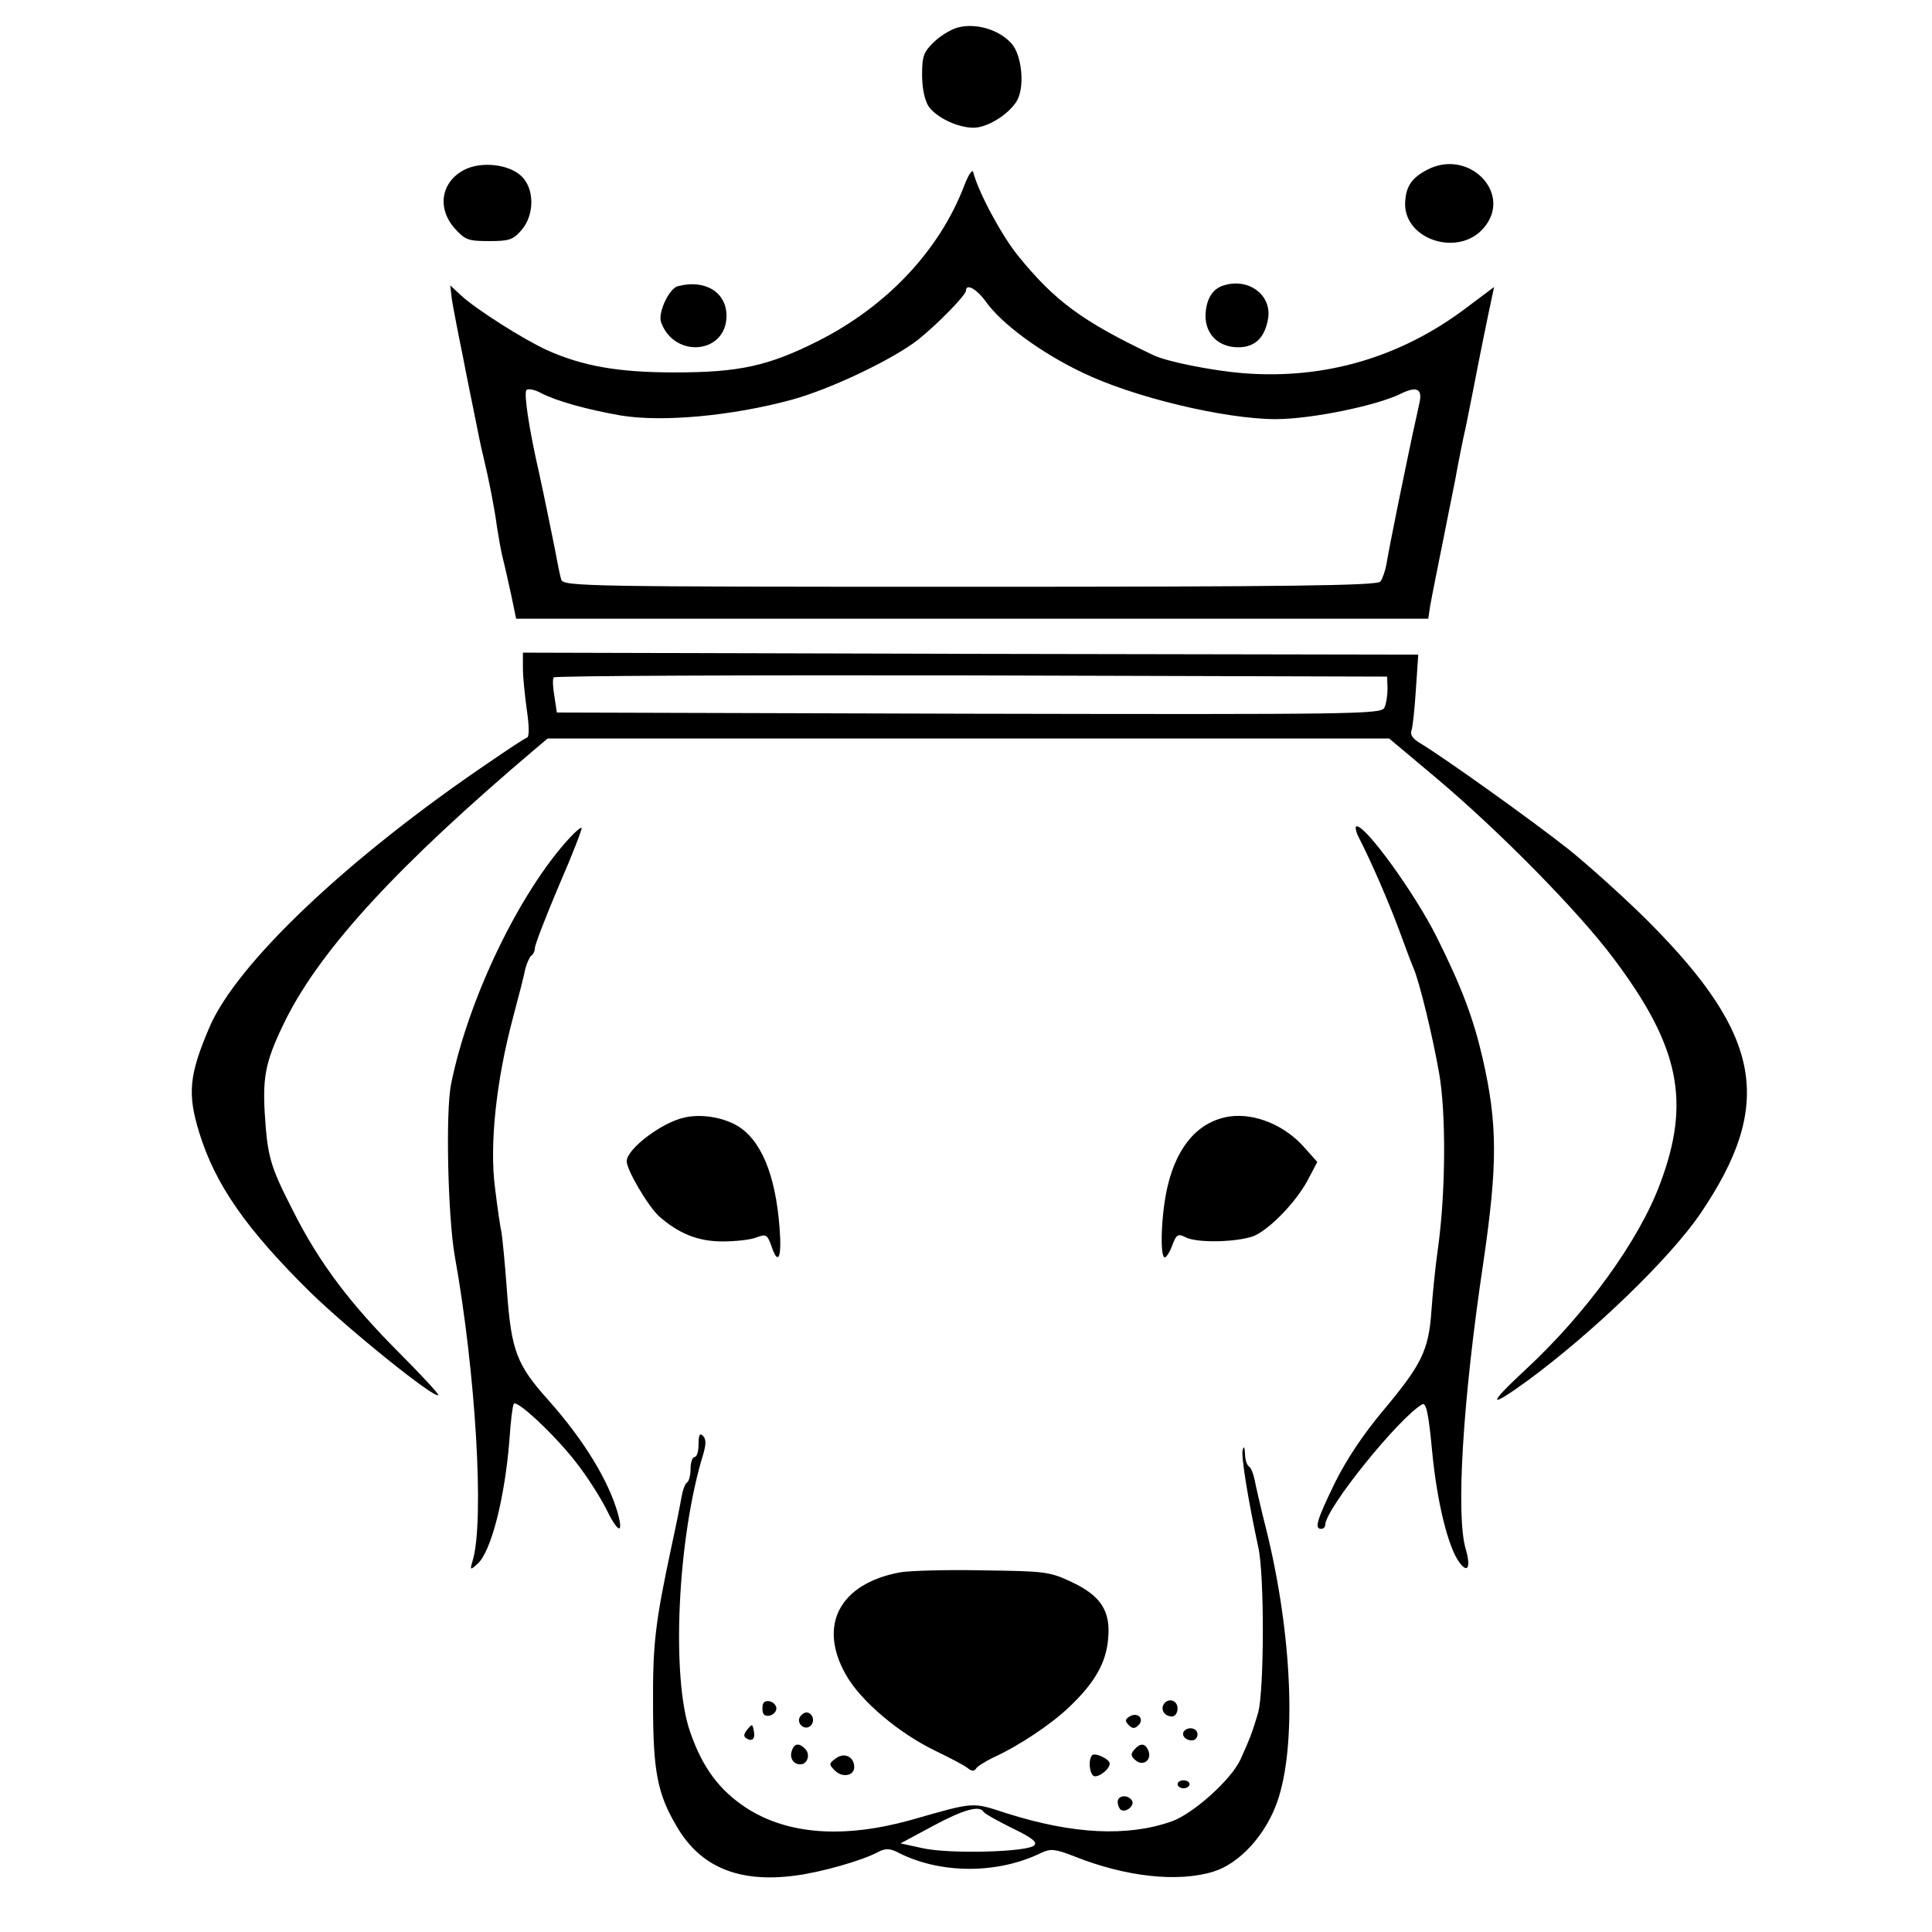
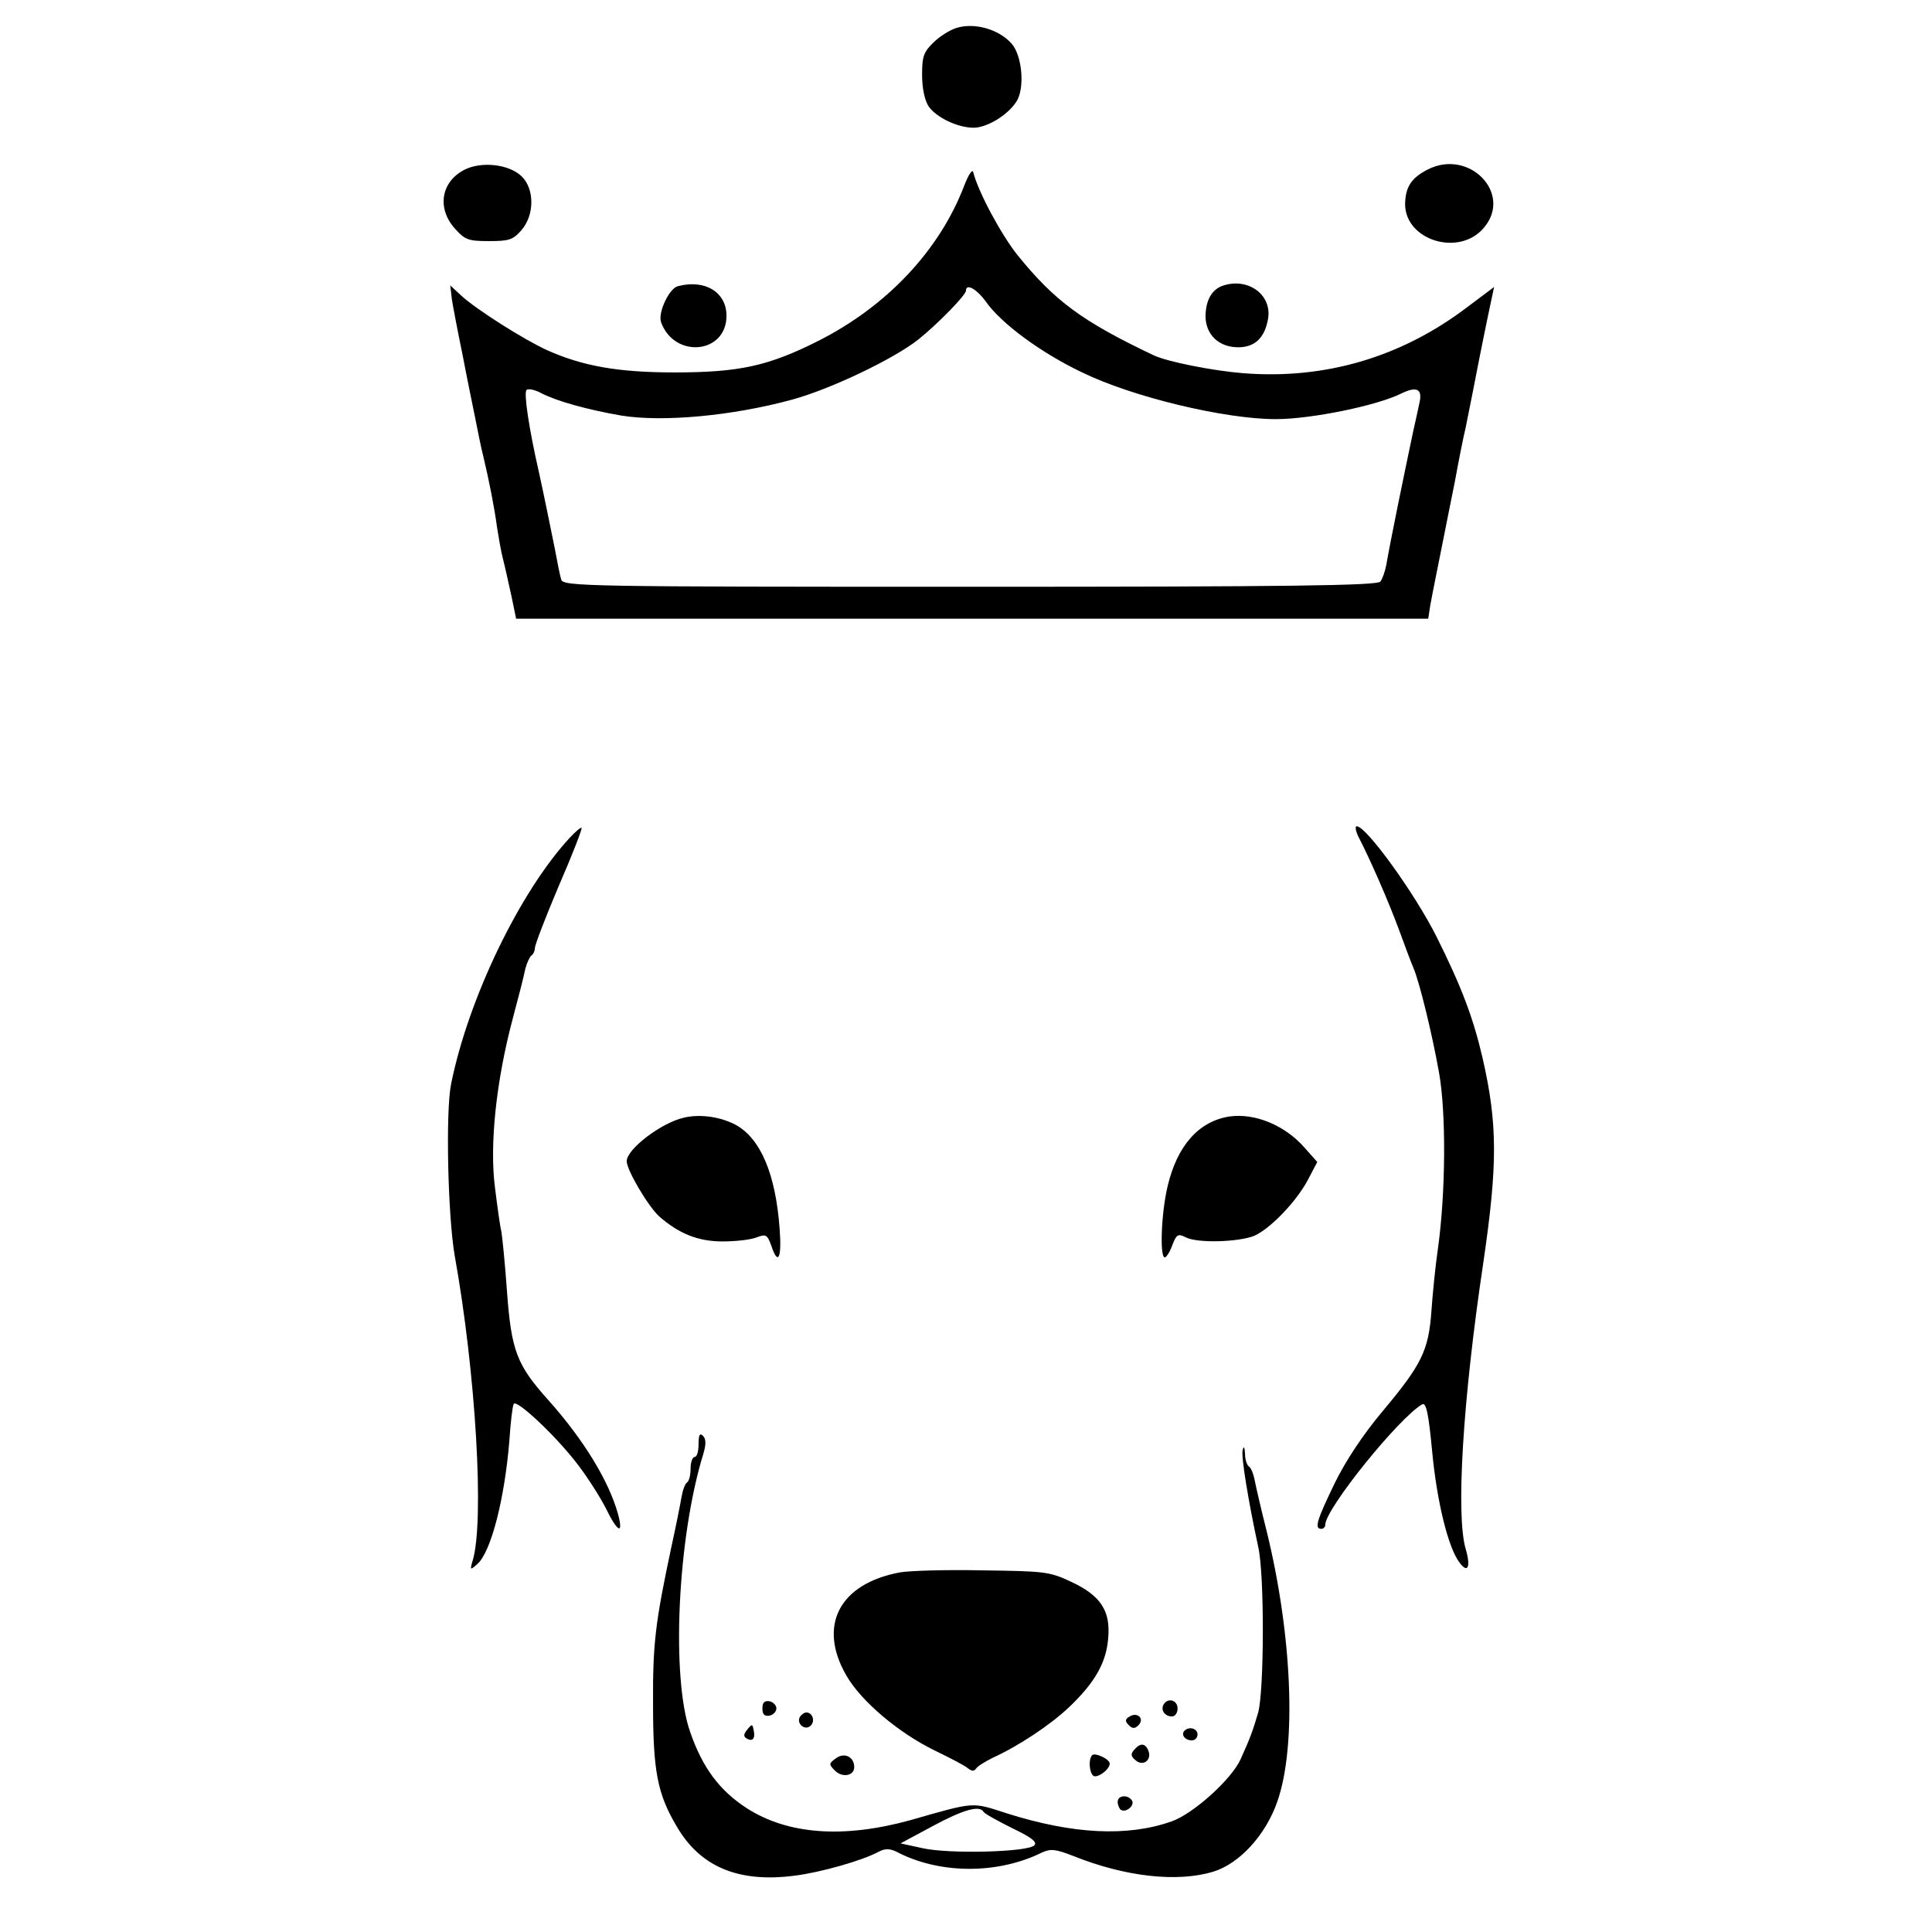
<svg xmlns="http://www.w3.org/2000/svg" version="1.0" width="484pt" height="484pt" viewBox="0 0 484 484" preserveAspectRatio="xMidYMid meet">
  <g transform="translate(0,484) scale(0.1,-0.1)" fill="#000000" stroke="none">
    <path d="M2396 4770 c-16 -5 -42 -21 -57 -36 -25 -24 -29 -35 -29 -81 0 -33 6 -63 16 -79 19 -28 73 -54 113 -54 33 0 85 31 107 65 22 33 15 116 -12 146 -32 36 -93 53 -138 39z" />
    <path d="M1164 4415 c-59 -30 -70 -96 -25 -147 26 -29 34 -32 86 -32 50 0 60 3 81 27 34 39 33 105 0 136 -32 30 -100 37 -142 16z" />
    <path d="M3576 4415 c-41 -21 -55 -44 -56 -86 0 -91 135 -133 197 -60 74 86 -37 200 -141 146z" />
    <path d="M2416 4376 c-62 -163 -194 -303 -366 -390 -125 -63 -198 -79 -360 -79 -142 0 -231 16 -320 56 -59 27 -177 102 -214 136 l-28 26 4 -35 c3 -19 15 -82 27 -140 11 -58 26 -130 32 -160 6 -30 14 -71 19 -90 15 -62 29 -134 35 -180 4 -25 10 -61 15 -80 5 -19 14 -61 21 -92 l12 -58 1143 0 1142 0 5 33 c6 33 19 97 35 177 5 25 17 86 27 135 9 50 21 110 27 135 5 25 13 65 18 90 18 94 39 196 46 228 l7 33 -68 -51 c-165 -125 -355 -181 -560 -165 -76 6 -192 29 -225 45 -179 85 -248 136 -341 251 -40 50 -98 157 -111 208 -2 8 -12 -7 -22 -33z m54 -292 c39 -55 138 -128 241 -177 127 -62 358 -117 485 -117 89 0 254 34 314 64 39 19 54 12 46 -23 -3 -14 -10 -47 -16 -73 -23 -109 -57 -274 -67 -333 -3 -16 -10 -36 -15 -42 -8 -10 -226 -13 -1029 -13 -961 0 -1018 1 -1023 18 -3 9 -10 44 -16 77 -13 64 -24 119 -39 188 -27 118 -39 203 -32 210 4 4 21 1 37 -8 39 -20 114 -41 200 -56 104 -17 279 -1 429 40 98 27 254 102 315 150 50 40 120 112 120 123 0 19 27 4 50 -28z" />
    <path d="M1698 4123 c-22 -6 -50 -66 -42 -90 33 -92 164 -80 164 16 0 59 -54 92 -122 74z" />
    <path d="M3060 4123 c-25 -10 -39 -36 -40 -74 0 -47 33 -79 82 -79 42 0 67 24 75 73 9 61 -54 104 -117 80z" />
-     <path d="M1310 3165 c0 -22 5 -69 10 -105 6 -41 6 -66 0 -68 -6 -2 -47 -29 -92 -60 -355 -240 -636 -506 -704 -667 -50 -118 -55 -164 -25 -262 40 -130 117 -241 277 -399 95 -93 313 -269 322 -259 2 2 -40 48 -95 103 -126 126 -203 228 -268 357 -59 115 -65 137 -72 250 -5 93 4 132 54 233 90 178 282 386 623 675 l32 27 1054 0 1054 0 118 -99 c158 -133 357 -335 445 -453 165 -220 193 -358 116 -563 -53 -143 -186 -326 -336 -465 -98 -91 -97 -102 5 -28 164 121 355 305 432 418 185 273 155 445 -130 731 -58 58 -148 139 -200 181 -91 72 -312 230 -372 266 -19 11 -26 22 -22 32 3 8 8 54 11 102 l6 88 -1122 2 -1121 3 0 -40z m2166 -50 c0 -16 -3 -38 -8 -48 -8 -16 -65 -17 -1041 -15 l-1032 3 -6 40 c-4 22 -5 43 -2 48 2 4 473 6 1046 5 l1042 -3 1 -30z" />
    <path d="M1428 2742 c-126 -136 -255 -404 -298 -618 -14 -70 -8 -330 9 -429 53 -294 75 -667 45 -765 -7 -24 -6 -24 12 -8 34 30 68 162 80 308 3 47 8 88 11 93 7 12 102 -77 155 -145 27 -34 60 -86 75 -115 30 -62 46 -70 31 -15 -23 82 -85 184 -173 283 -81 90 -94 125 -105 275 -5 71 -12 138 -14 149 -3 11 -10 61 -16 110 -14 107 3 268 45 425 14 52 28 107 31 123 4 15 11 30 15 33 5 3 9 12 9 19 0 8 27 78 60 156 34 78 59 143 57 145 -2 2 -15 -9 -29 -24z" />
    <path d="M3404 2742 c29 -56 74 -159 101 -232 15 -41 31 -84 36 -95 15 -35 47 -166 64 -262 18 -100 17 -301 -3 -443 -6 -41 -13 -111 -16 -154 -7 -100 -25 -135 -122 -251 -48 -57 -92 -123 -120 -180 -45 -93 -52 -115 -34 -115 6 0 10 5 10 10 0 40 185 269 243 302 10 5 16 -24 25 -120 12 -125 40 -239 68 -276 21 -29 29 -12 16 33 -25 83 -8 371 44 718 36 246 36 347 -2 513 -23 99 -52 177 -115 303 -54 108 -176 277 -200 277 -5 0 -3 -12 5 -28z" />
    <path d="M1713 2040 c-57 -13 -143 -79 -143 -109 0 -22 53 -112 81 -138 49 -43 97 -63 159 -63 32 0 70 4 85 10 24 9 27 7 37 -20 17 -52 27 -33 21 43 -10 135 -47 223 -108 258 -38 21 -91 29 -132 19z" />
    <path d="M3080 2043 c-77 -12 -131 -73 -155 -175 -16 -67 -20 -178 -7 -178 4 0 13 14 19 31 10 26 14 29 32 20 28 -16 133 -13 173 3 41 18 109 89 137 145 l21 40 -32 36 c-49 56 -124 87 -188 78z" />
    <path d="M1750 1222 c0 -18 -4 -32 -10 -32 -5 0 -10 -13 -10 -29 0 -17 -4 -32 -9 -35 -5 -3 -11 -20 -14 -38 -3 -18 -14 -73 -25 -123 -40 -188 -47 -242 -46 -395 0 -167 11 -224 59 -305 59 -102 155 -142 295 -124 65 8 171 38 211 60 18 9 29 9 53 -4 105 -52 247 -52 356 2 22 10 34 9 80 -9 130 -52 260 -66 349 -39 66 20 132 92 161 176 49 140 37 418 -27 678 -14 55 -27 112 -30 128 -3 15 -9 30 -14 33 -5 3 -10 17 -10 32 -1 17 -3 21 -6 9 -4 -16 14 -126 39 -242 16 -69 15 -359 0 -415 -13 -44 -19 -62 -44 -117 -23 -51 -119 -137 -173 -156 -111 -39 -247 -32 -412 20 -90 29 -78 30 -243 -17 -167 -46 -306 -36 -409 30 -68 44 -111 101 -142 191 -48 136 -32 487 33 697 7 24 7 37 -1 45 -8 8 -11 2 -11 -21z m714 -921 c3 -5 36 -23 72 -41 50 -24 63 -35 55 -43 -17 -17 -214 -22 -280 -7 l-55 12 80 43 c78 42 118 53 128 36z" />
    <path d="M2255 901 c-152 -28 -207 -133 -135 -258 37 -65 132 -145 223 -189 37 -18 74 -37 82 -44 9 -7 15 -8 20 -1 3 6 23 18 43 28 64 29 145 83 191 127 63 60 92 110 97 170 7 70 -18 109 -94 144 -53 25 -67 26 -222 28 -91 2 -183 -1 -205 -5z" />
-     <path d="M1910 560 c0 -15 5 -20 18 -18 9 2 17 10 17 18 0 8 -8 16 -17 18 -13 2 -18 -3 -18 -18z" />
+     <path d="M1910 560 c0 -15 5 -20 18 -18 9 2 17 10 17 18 0 8 -8 16 -17 18 -13 2 -18 -3 -18 -18" />
    <path d="M2915 570 c-8 -14 3 -30 21 -30 8 0 14 9 14 20 0 21 -24 28 -35 10z" />
    <path d="M2004 539 c-10 -17 13 -36 27 -22 12 12 4 33 -11 33 -5 0 -12 -5 -16 -11z" />
    <path d="M2830 540 c-12 -7 -12 -12 -2 -22 9 -9 15 -9 24 0 16 16 -2 34 -22 22z" />
    <path d="M1872 507 c-9 -11 -10 -17 -2 -22 15 -9 23 -1 18 21 -3 15 -4 16 -16 1z" />
    <path d="M2967 504 c-9 -10 2 -24 19 -24 8 0 14 7 14 15 0 15 -21 21 -33 9z" />
-     <path d="M1984 455 c-7 -18 3 -35 21 -35 18 0 26 25 12 39 -15 15 -27 14 -33 -4z" />
    <path d="M2841 456 c-9 -10 -8 -16 4 -26 19 -16 41 1 32 24 -8 20 -21 20 -36 2z" />
    <path d="M2094 435 c-18 -13 -18 -15 -2 -31 18 -18 48 -13 48 9 0 26 -25 38 -46 22z" />
    <path d="M2736 443 c-11 -12 -6 -53 7 -53 14 0 37 19 37 32 0 11 -36 28 -44 21z" />
-     <path d="M2950 370 c0 -5 7 -10 15 -10 8 0 15 5 15 10 0 6 -7 10 -15 10 -8 0 -15 -4 -15 -10z" />
    <path d="M2800 326 c0 -8 4 -17 8 -20 13 -8 35 11 28 23 -10 16 -36 14 -36 -3z" />
  </g>
</svg>